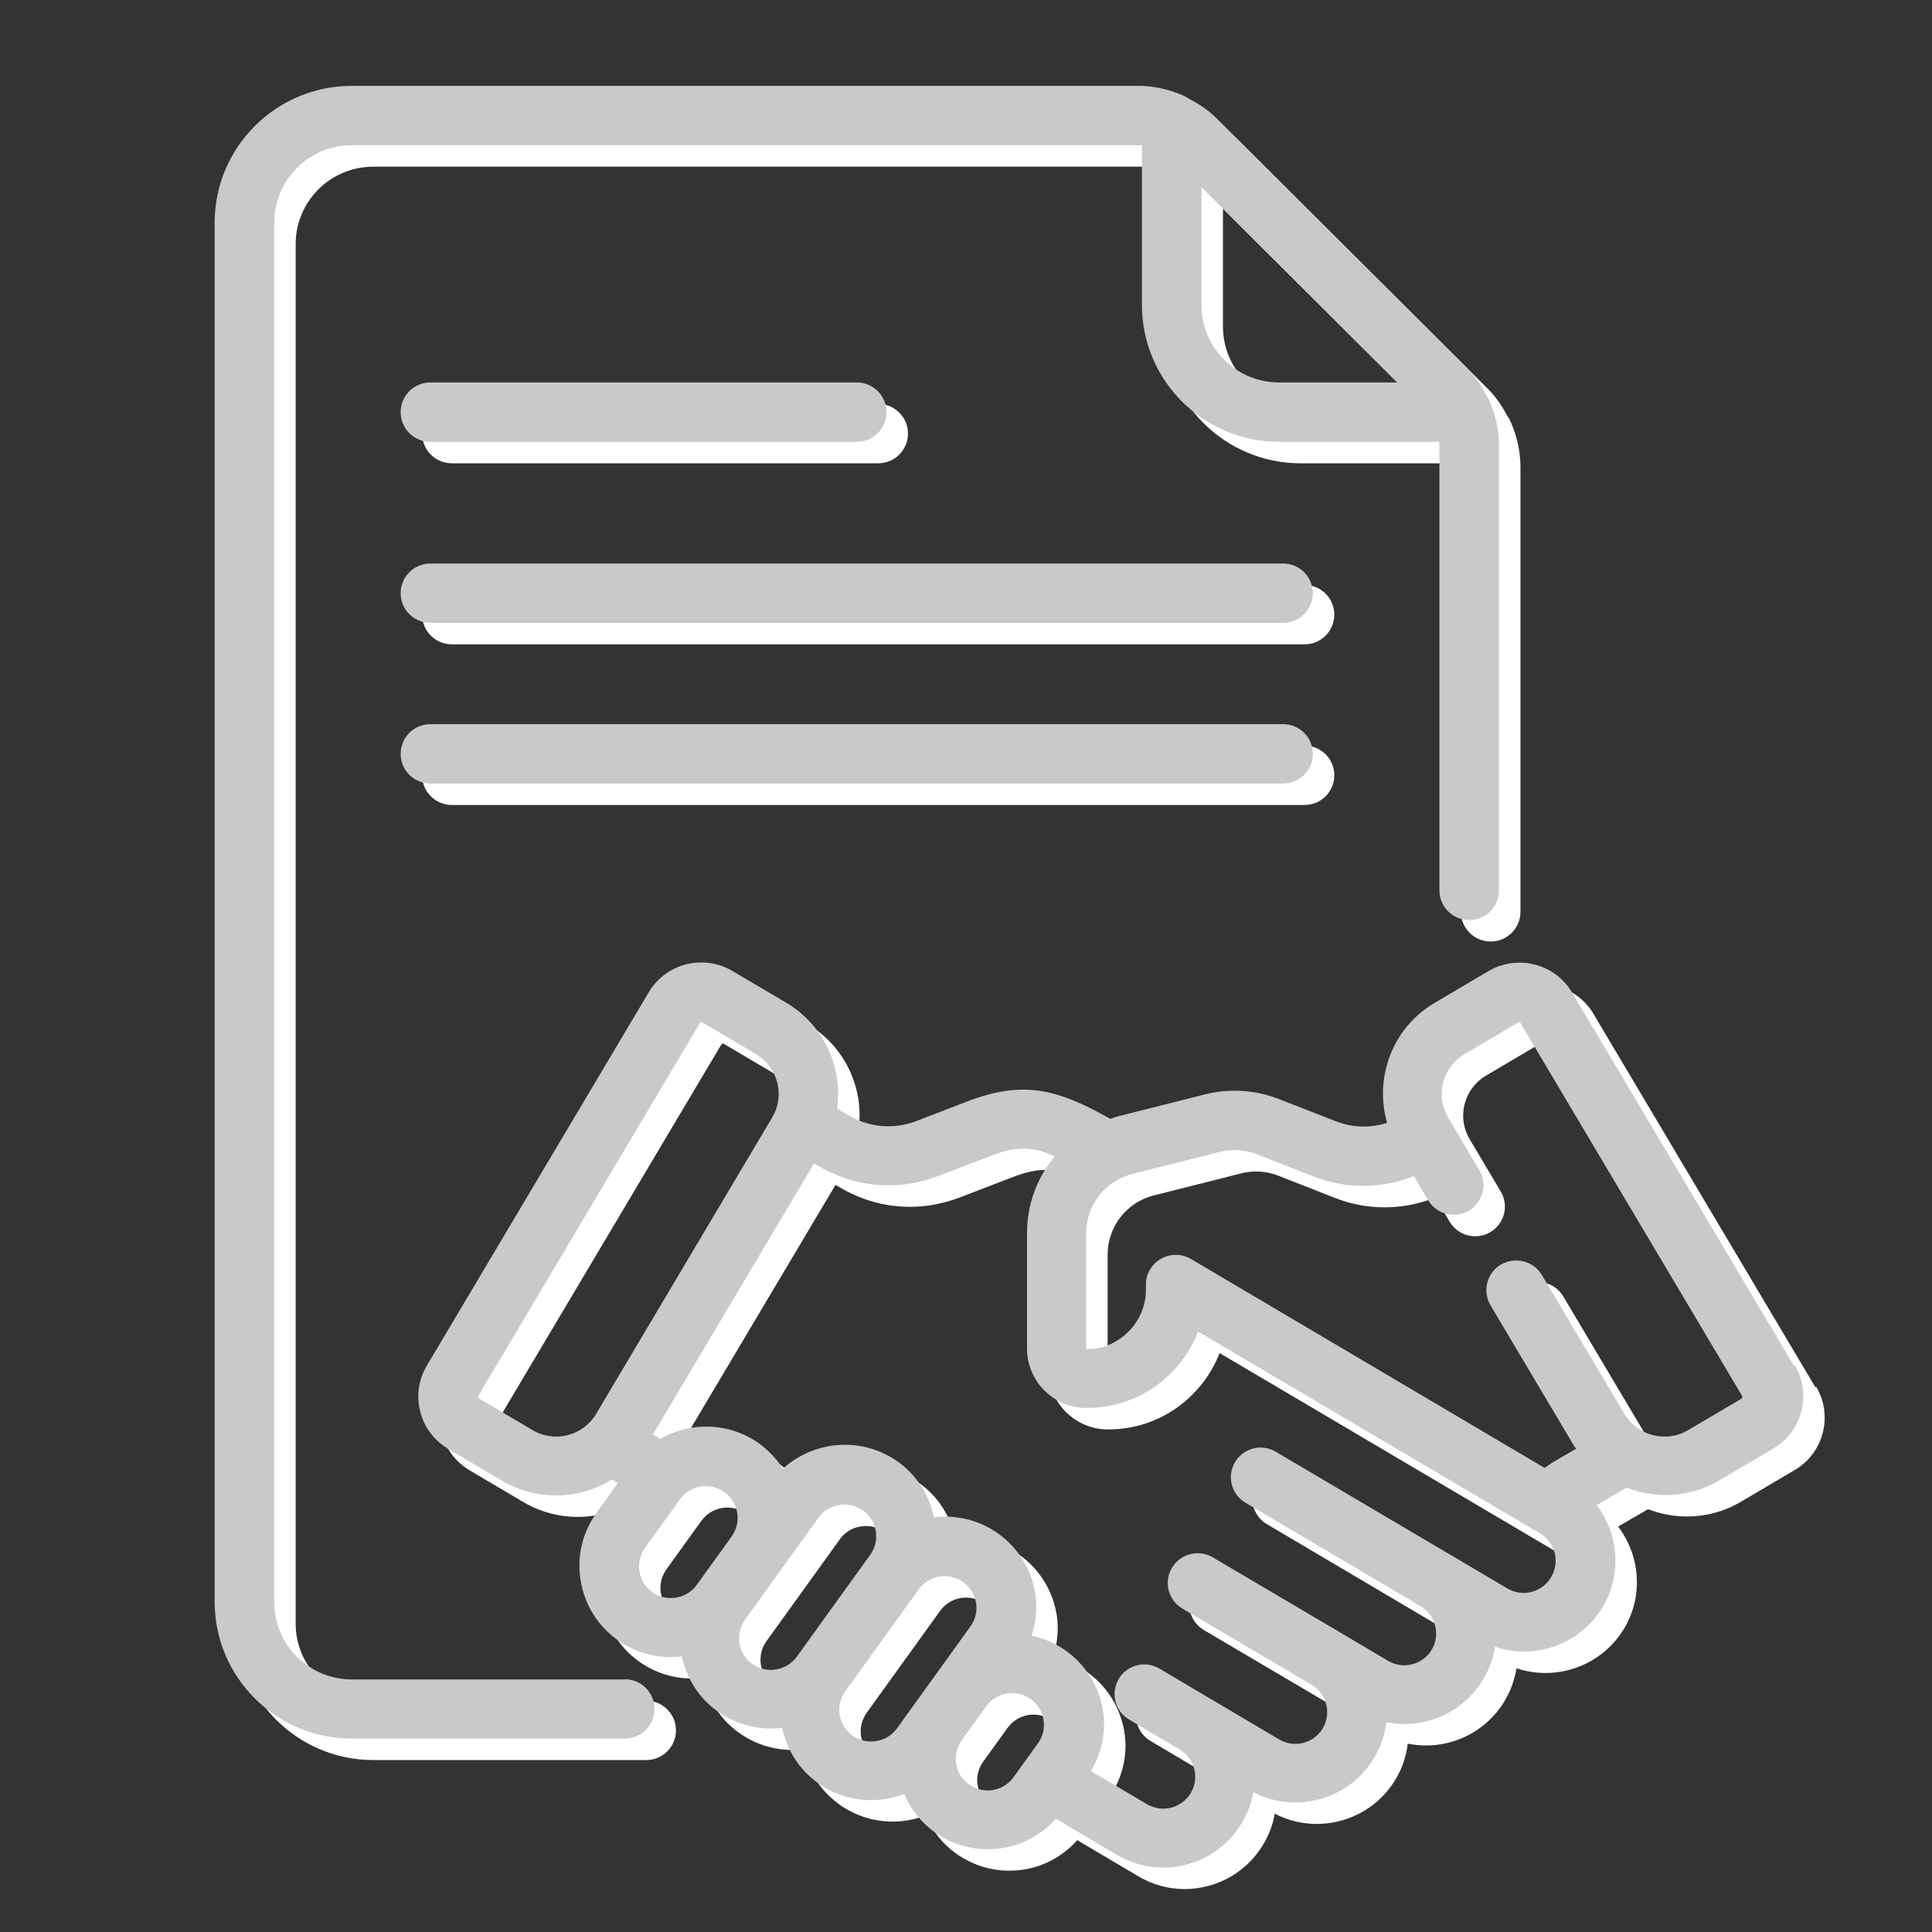
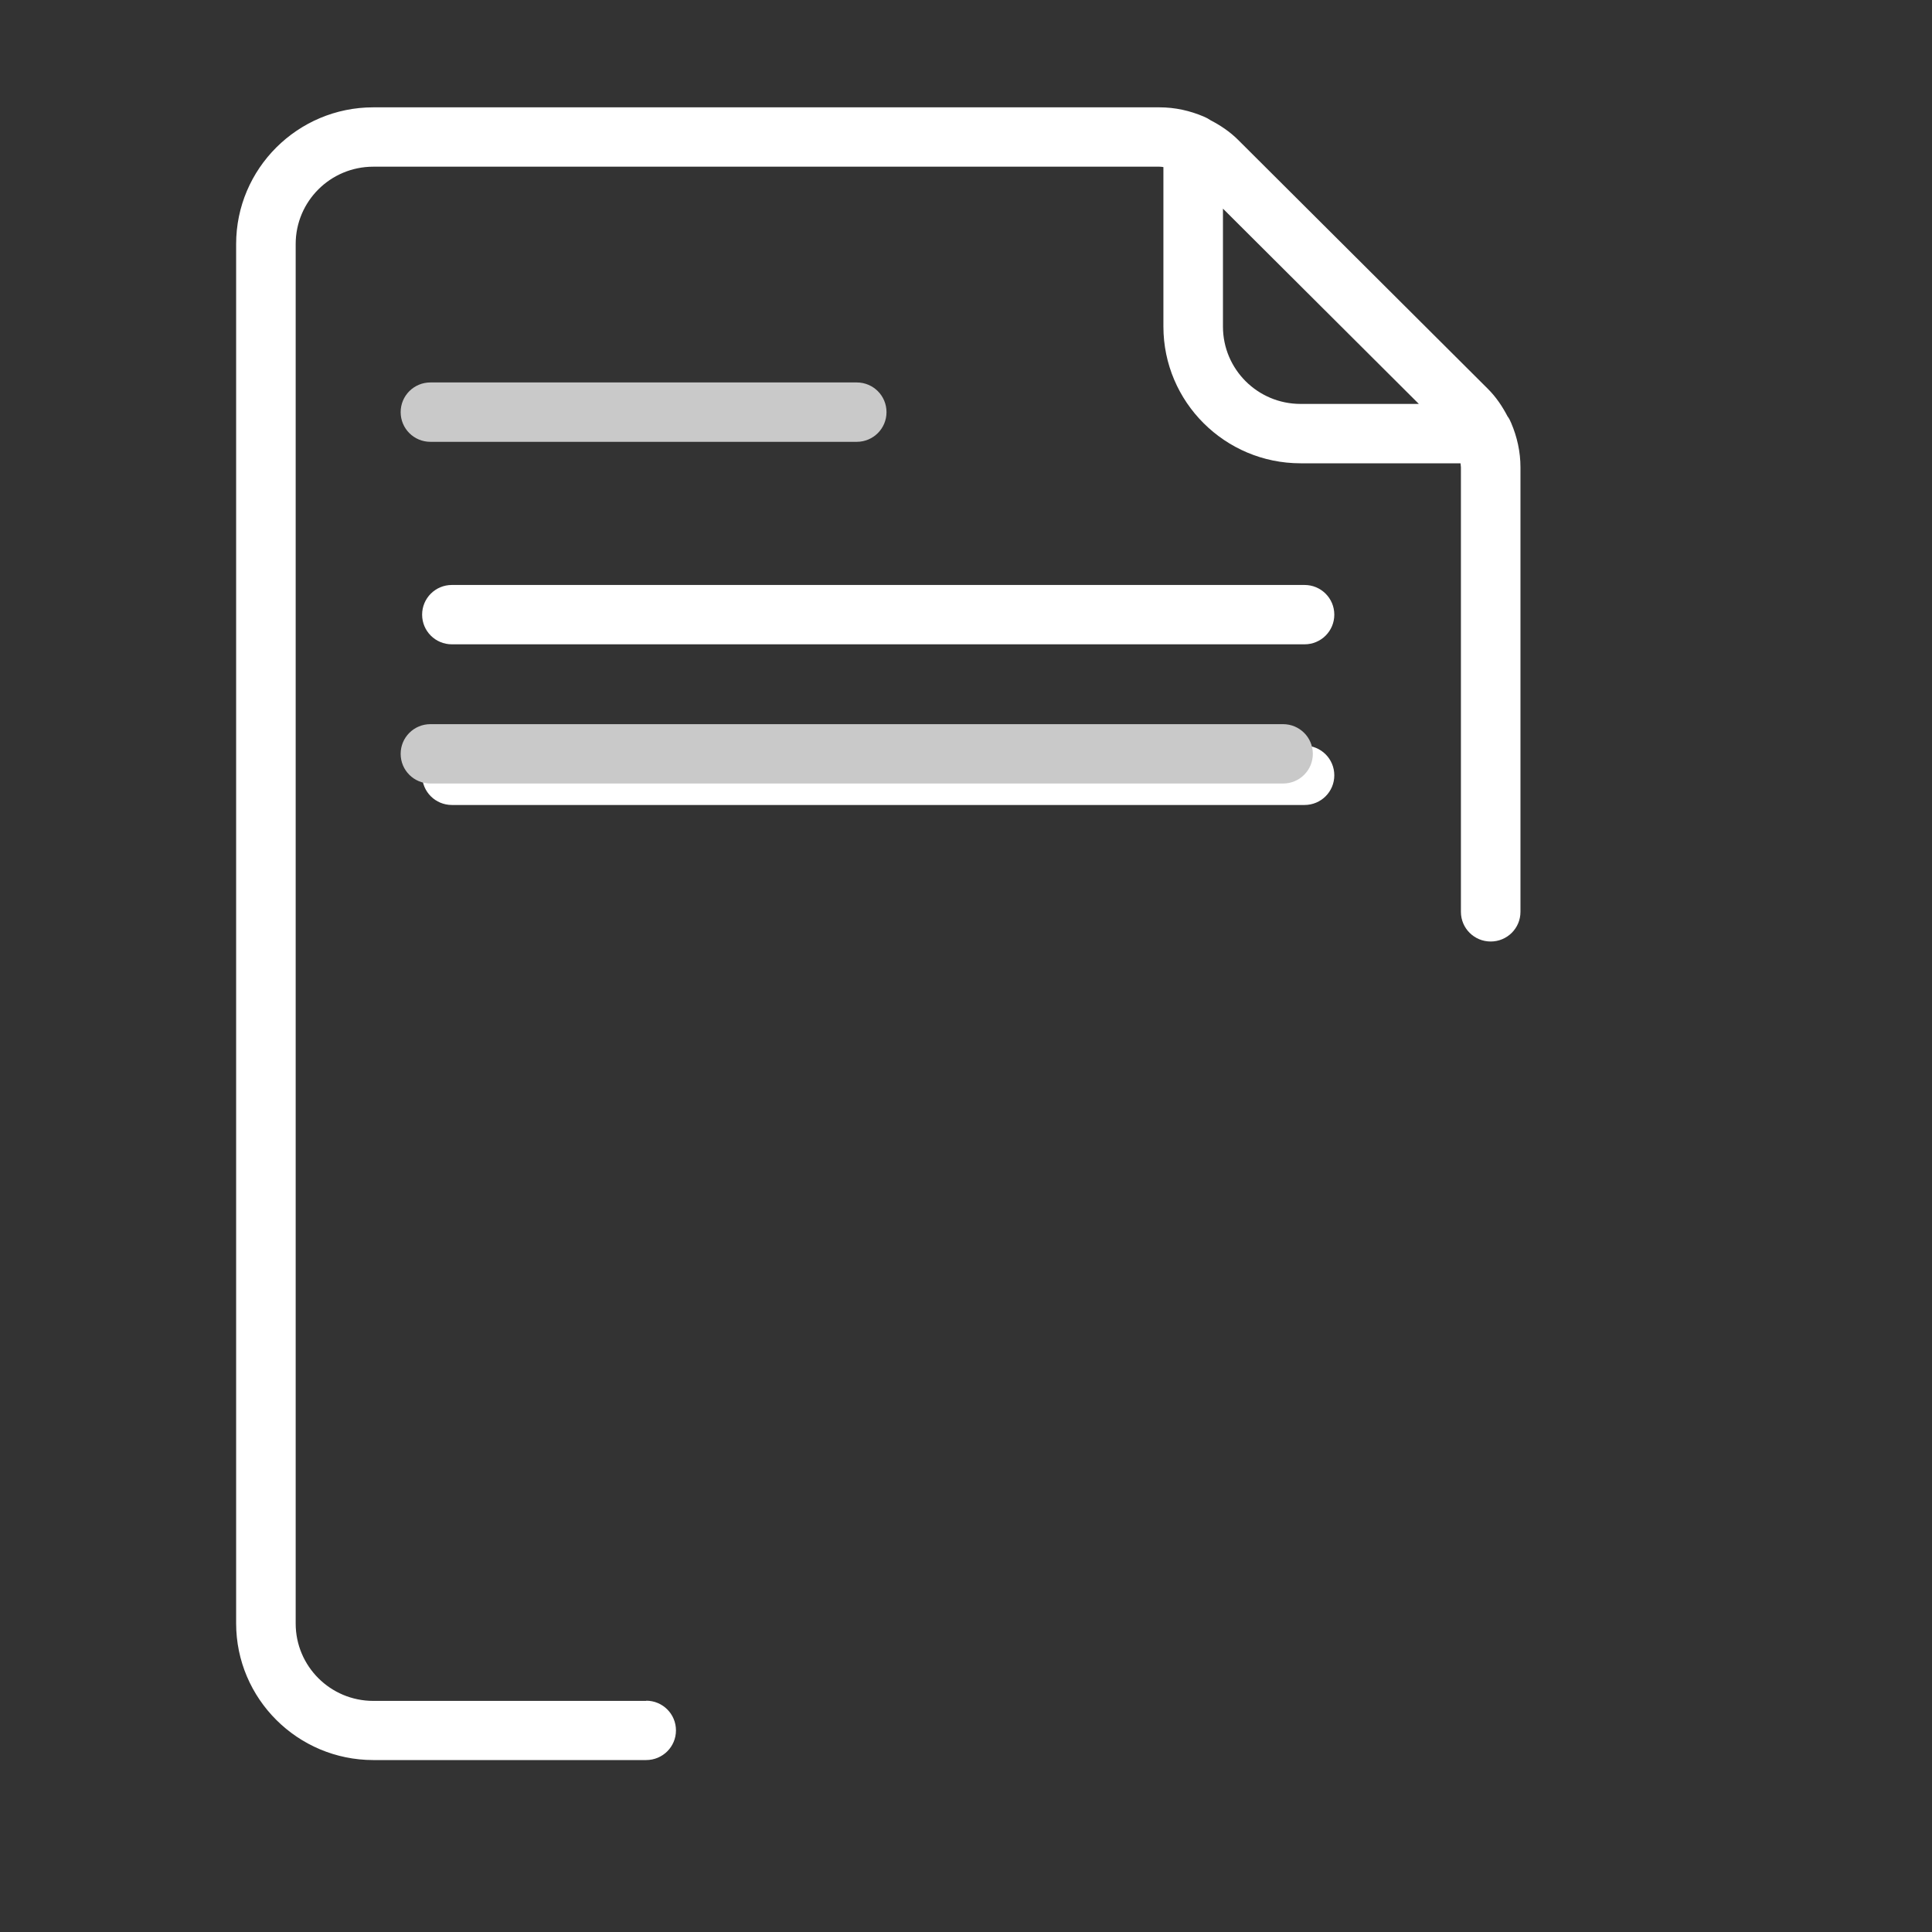
<svg xmlns="http://www.w3.org/2000/svg" width="90" height="90" viewBox="0 0 90 90" fill="none">
  <rect x="0" y="0" width="90" height="90" fill="#333333" stroke="none" />
  <path fill-rule="evenodd" clip-rule="evenodd" d="M30.102 79.234H17.389C15.392 79.234 13.774 77.621 13.774 75.631V11.369C13.774 9.378 15.392 7.765 17.389 7.765H54.011C54.069 7.765 54.119 7.772 54.175 7.78L54.196 7.784V15.213C54.196 18.724 57.062 21.582 60.585 21.582H68.037C68.037 21.614 68.042 21.644 68.046 21.674C68.051 21.704 68.055 21.734 68.055 21.766V42.477C68.055 43.242 68.675 43.859 69.442 43.859C70.21 43.859 70.829 43.242 70.829 42.477V21.766C70.829 21.047 70.672 20.346 70.395 19.701C70.348 19.591 70.302 19.489 70.228 19.397C69.988 18.936 69.692 18.494 69.313 18.116L57.672 6.512C57.293 6.134 56.85 5.839 56.387 5.599C56.295 5.535 56.193 5.479 56.082 5.433C55.435 5.157 54.742 5 54.011 5H17.389C13.866 5 11 7.857 11 11.369V75.621C11 79.133 13.866 81.99 17.389 81.99H30.102C30.869 81.99 31.489 81.373 31.489 80.608C31.489 79.843 30.869 79.225 30.102 79.225V79.234ZM66.095 18.816H60.585C58.588 18.816 56.97 17.203 56.97 15.213V9.719L66.095 18.816Z" fill="white" />
-   <path d="M21.051 21.582H40.91C41.678 21.582 42.297 20.964 42.297 20.199C42.297 19.434 41.678 18.816 40.91 18.816H21.051C20.283 18.816 19.664 19.434 19.664 20.199C19.664 20.964 20.283 21.582 21.051 21.582Z" fill="white" />
  <path d="M60.77 27.25H21.051C20.283 27.25 19.664 27.868 19.664 28.633C19.664 29.398 20.283 30.015 21.051 30.015H60.77C61.538 30.015 62.157 29.398 62.157 28.633C62.157 27.868 61.538 27.25 60.77 27.25Z" fill="white" />
  <path d="M21.051 34.734H60.77C61.538 34.734 62.157 35.352 62.157 36.117C62.157 36.882 61.538 37.499 60.77 37.499H21.051C20.283 37.499 19.664 36.882 19.664 36.117C19.664 35.352 20.283 34.734 21.051 34.734Z" fill="white" />
-   <path fill-rule="evenodd" clip-rule="evenodd" d="M74.232 47.233L84.569 64.625L84.606 64.598C85.401 65.944 84.957 67.686 83.607 68.478L81.092 69.962C80.306 70.423 79.437 70.644 78.587 70.644C77.967 70.644 77.348 70.524 76.774 70.303L75.378 71.114C76.395 72.451 76.571 74.322 75.665 75.852C74.62 77.603 72.512 78.341 70.644 77.714C70.561 78.239 70.376 78.755 70.099 79.225C69.147 80.829 67.307 81.576 65.578 81.225C65.513 81.797 65.328 82.359 65.014 82.885C63.858 84.829 61.371 85.521 59.383 84.488C59.3 84.977 59.124 85.456 58.856 85.908C58.274 86.885 57.349 87.585 56.249 87.862C55.898 87.954 55.537 88 55.185 88C54.427 88 53.688 87.797 53.022 87.401L50.184 85.723C49.536 86.442 48.686 86.931 47.715 87.088C47.475 87.124 47.243 87.143 47.012 87.143C46.125 87.143 45.265 86.866 44.534 86.341C43.897 85.889 43.425 85.272 43.12 84.571C42.63 84.756 42.112 84.857 41.585 84.857C40.725 84.857 39.856 84.599 39.107 84.064C38.229 83.438 37.656 82.525 37.434 81.484C37.258 81.511 37.092 81.52 36.916 81.52C36.056 81.52 35.187 81.262 34.438 80.728C33.56 80.11 32.986 79.198 32.765 78.156C32.589 78.184 32.422 78.193 32.247 78.193C31.387 78.193 30.518 77.935 29.769 77.4C28.844 76.737 28.234 75.751 28.049 74.635C27.864 73.52 28.123 72.395 28.789 71.474L29.788 70.082L29.501 69.916C28.724 70.405 27.818 70.663 26.903 70.663C26.052 70.663 25.183 70.441 24.397 69.981L21.882 68.497C21.235 68.109 20.764 67.501 20.579 66.764C20.385 66.026 20.495 65.271 20.884 64.616L31.221 47.224C32.016 45.878 33.763 45.435 35.113 46.228L37.628 47.712C39.394 48.763 40.263 50.735 39.995 52.643L40.54 52.966C41.502 53.528 42.648 53.62 43.684 53.224L46.032 52.321C48.686 51.297 50.276 51.74 52.726 53.123C52.774 53.108 52.822 53.09 52.87 53.072C52.943 53.046 53.015 53.019 53.087 53.003L57.136 51.98C58.292 51.694 59.485 51.768 60.585 52.201L63.229 53.233C64.006 53.537 64.838 53.556 65.615 53.307C65.014 51.205 65.855 48.883 67.825 47.721L70.339 46.237C71.689 45.445 73.437 45.887 74.232 47.233ZM23.297 66.137L25.812 67.621C26.838 68.229 28.16 67.888 28.77 66.865L36.971 53.058C37.582 52.035 37.239 50.708 36.213 50.099L33.698 48.615H33.661C33.643 48.615 33.606 48.652 33.606 48.652L23.269 66.045C23.26 66.073 23.297 66.137 23.297 66.137ZM30.786 74.211C30.851 74.598 31.063 74.939 31.387 75.17C32.053 75.64 32.977 75.492 33.458 74.829L35.085 72.571C35.557 71.907 35.409 70.985 34.743 70.506C34.078 70.027 33.153 70.183 32.672 70.847L31.045 73.105C30.814 73.428 30.721 73.824 30.786 74.211ZM35.446 77.557C35.511 77.944 35.723 78.285 36.047 78.516C36.712 78.986 37.637 78.838 38.118 78.175L41.539 73.428C41.77 73.105 41.862 72.709 41.798 72.322C41.733 71.935 41.52 71.594 41.197 71.363C40.938 71.179 40.633 71.087 40.337 71.087C39.875 71.087 39.412 71.299 39.126 71.704L35.705 76.451C35.474 76.774 35.381 77.17 35.446 77.557ZM40.115 80.894C40.18 81.281 40.392 81.622 40.716 81.852C41.382 82.322 42.306 82.175 42.787 81.511L46.208 76.764C46.439 76.442 46.532 76.045 46.467 75.658C46.402 75.271 46.189 74.93 45.866 74.7C45.542 74.469 45.145 74.377 44.756 74.442C44.368 74.506 44.026 74.718 43.795 75.041L40.374 79.788C40.143 80.11 40.05 80.507 40.115 80.894ZM46.143 84.129C46.467 84.359 46.864 84.451 47.253 84.387C47.641 84.322 47.983 84.11 48.214 83.788L49.352 82.212C49.583 81.889 49.675 81.493 49.61 81.106C49.546 80.719 49.333 80.377 49.009 80.147C48.344 79.677 47.419 79.824 46.938 80.488L45.801 82.064C45.57 82.387 45.477 82.783 45.542 83.17C45.607 83.557 45.82 83.898 46.143 84.129ZM71.218 74.995C71.92 75.419 72.836 75.179 73.252 74.478L73.261 74.46C73.677 73.76 73.446 72.847 72.743 72.432C72.678 72.395 72.632 72.359 72.577 72.312C72.554 72.299 72.528 72.289 72.503 72.28C72.477 72.271 72.452 72.262 72.429 72.248L56.813 63.031C56.535 63.75 56.11 64.404 55.546 64.966C54.501 66.017 53.105 66.589 51.617 66.589C50.082 66.589 48.843 65.344 48.843 63.824V58.431C48.843 57.086 49.324 55.842 50.137 54.864C48.972 54.348 48.288 54.404 47.049 54.883L44.701 55.786C43.943 56.072 43.166 56.219 42.389 56.219C41.261 56.219 40.143 55.915 39.144 55.325L38.922 55.196L31.415 67.824L31.757 68.026C33.162 67.225 34.965 67.243 36.37 68.248C36.824 68.58 37.184 68.976 37.471 69.418C38.931 68.091 41.169 67.907 42.833 69.096C43.712 69.722 44.285 70.644 44.507 71.686C45.57 71.557 46.633 71.815 47.502 72.442C48.427 73.105 49.037 74.091 49.222 75.207C49.333 75.889 49.259 76.562 49.056 77.198C49.62 77.317 50.165 77.548 50.655 77.898C51.58 78.562 52.19 79.548 52.375 80.663C52.541 81.659 52.329 82.645 51.82 83.502L54.437 85.05C54.779 85.244 55.176 85.309 55.565 85.207C55.944 85.106 56.267 84.866 56.471 84.525C56.887 83.825 56.656 82.912 55.953 82.497L53.605 81.106C52.939 80.719 52.726 79.871 53.114 79.216C53.503 78.552 54.353 78.341 55.01 78.728L57.358 80.119L60.585 82.027C61.288 82.451 62.203 82.212 62.619 81.511C63.035 80.811 62.804 79.898 62.101 79.483L56.082 75.935C55.417 75.538 55.204 74.691 55.592 74.036C55.99 73.373 56.84 73.16 57.497 73.548L63.516 77.096L65.661 78.368C66.364 78.783 67.279 78.552 67.695 77.852C68.111 77.151 67.88 76.239 67.177 75.824L59.023 71.004C58.357 70.617 58.144 69.769 58.532 69.114C58.921 68.451 59.771 68.239 60.428 68.626L71.218 74.995ZM79.641 67.621L82.155 66.137H82.137C82.165 66.119 82.165 66.045 82.165 66.045L71.828 48.652C71.809 48.624 71.735 48.624 71.735 48.624L69.221 50.108C68.194 50.717 67.852 52.044 68.462 53.067L69.914 55.51C70.302 56.164 70.08 57.012 69.424 57.399C68.767 57.786 67.917 57.565 67.529 56.911L66.863 55.786C65.384 56.376 63.738 56.404 62.212 55.814L59.559 54.772C59.004 54.551 58.394 54.514 57.811 54.662L53.762 55.685C52.486 55.998 51.598 57.141 51.598 58.45V63.842C52.329 63.879 53.041 63.556 53.568 63.031C54.094 62.505 54.381 61.814 54.381 61.068V60.837C54.381 60.34 54.649 59.888 55.084 59.639C55.518 59.39 56.055 59.399 56.48 59.648L72.956 69.382C73.132 69.252 73.307 69.133 73.501 69.022L74.426 68.487C74.37 68.414 74.324 68.349 74.278 68.275L70.432 61.805C70.043 61.141 70.265 60.293 70.922 59.906C71.588 59.528 72.438 59.74 72.826 60.395L76.673 66.865C77.283 67.888 78.614 68.229 79.641 67.621Z" fill="white" />
-   <path fill-rule="evenodd" clip-rule="evenodd" d="M29.102 78.234H16.389C14.392 78.234 12.774 76.621 12.774 74.631V10.369C12.774 8.378 14.392 6.765 16.389 6.765H53.011C53.069 6.765 53.119 6.772 53.175 6.78L53.196 6.784V14.213C53.196 17.724 56.062 20.582 59.585 20.582H67.037C67.037 20.614 67.042 20.644 67.046 20.674C67.051 20.704 67.055 20.734 67.055 20.766V41.477C67.055 42.242 67.675 42.859 68.442 42.859C69.21 42.859 69.829 42.242 69.829 41.477V20.766C69.829 20.047 69.672 19.346 69.395 18.701C69.348 18.591 69.302 18.489 69.228 18.397C68.988 17.936 68.692 17.494 68.313 17.116L56.672 5.512C56.293 5.134 55.85 4.839 55.387 4.599C55.295 4.535 55.193 4.479 55.082 4.433C54.435 4.157 53.742 4 53.011 4H16.389C12.866 4 10 6.857 10 10.369V74.621C10 78.133 12.866 80.99 16.389 80.99H29.102C29.869 80.99 30.489 80.373 30.489 79.608C30.489 78.843 29.869 78.225 29.102 78.225V78.234ZM65.095 17.816H59.585C57.588 17.816 55.97 16.203 55.97 14.213V8.719L65.095 17.816Z" fill="#C9C9C9" />
  <path d="M20.051 20.582H39.91C40.678 20.582 41.297 19.964 41.297 19.199C41.297 18.434 40.678 17.816 39.91 17.816H20.051C19.283 17.816 18.664 18.434 18.664 19.199C18.664 19.964 19.283 20.582 20.051 20.582Z" fill="#C9C9C9" />
-   <path d="M59.77 26.25H20.051C19.283 26.25 18.664 26.868 18.664 27.633C18.664 28.398 19.283 29.015 20.051 29.015H59.77C60.538 29.015 61.157 28.398 61.157 27.633C61.157 26.868 60.538 26.25 59.77 26.25Z" fill="#C9C9C9" />
  <path d="M20.051 33.734H59.77C60.538 33.734 61.157 34.352 61.157 35.117C61.157 35.882 60.538 36.499 59.77 36.499H20.051C19.283 36.499 18.664 35.882 18.664 35.117C18.664 34.352 19.283 33.734 20.051 33.734Z" fill="#C9C9C9" />
-   <path fill-rule="evenodd" clip-rule="evenodd" d="M73.232 46.233L83.569 63.625L83.606 63.598C84.401 64.944 83.957 66.686 82.607 67.478L80.092 68.962C79.306 69.423 78.437 69.644 77.587 69.644C76.967 69.644 76.348 69.524 75.774 69.303L74.378 70.114C75.395 71.451 75.571 73.322 74.665 74.852C73.62 76.603 71.512 77.341 69.644 76.714C69.561 77.239 69.376 77.755 69.099 78.225C68.147 79.829 66.307 80.576 64.578 80.225C64.513 80.797 64.328 81.359 64.014 81.885C62.858 83.829 60.371 84.521 58.383 83.488C58.3 83.977 58.124 84.456 57.856 84.908C57.274 85.885 56.349 86.585 55.249 86.862C54.898 86.954 54.537 87 54.185 87C53.427 87 52.688 86.797 52.022 86.401L49.184 84.723C48.536 85.442 47.686 85.931 46.715 86.088C46.475 86.124 46.243 86.143 46.012 86.143C45.125 86.143 44.265 85.866 43.534 85.341C42.897 84.889 42.425 84.272 42.12 83.571C41.63 83.756 41.112 83.857 40.585 83.857C39.725 83.857 38.856 83.599 38.107 83.064C37.229 82.438 36.656 81.525 36.434 80.484C36.258 80.511 36.092 80.52 35.916 80.52C35.056 80.52 34.187 80.262 33.438 79.728C32.56 79.11 31.986 78.198 31.765 77.156C31.589 77.184 31.422 77.193 31.247 77.193C30.387 77.193 29.518 76.935 28.769 76.4C27.844 75.737 27.234 74.751 27.049 73.635C26.864 72.52 27.123 71.395 27.789 70.474L28.788 69.082L28.501 68.916C27.724 69.405 26.818 69.663 25.903 69.663C25.052 69.663 24.183 69.441 23.397 68.981L20.882 67.497C20.235 67.109 19.764 66.501 19.579 65.764C19.385 65.026 19.495 64.271 19.884 63.616L30.221 46.224C31.016 44.878 32.763 44.435 34.113 45.228L36.628 46.712C38.394 47.763 39.263 49.735 38.995 51.643L39.54 51.966C40.502 52.528 41.648 52.62 42.684 52.224L45.032 51.321C47.686 50.297 49.276 50.74 51.726 52.123C51.774 52.108 51.822 52.09 51.87 52.072C51.943 52.046 52.015 52.019 52.087 52.003L56.136 50.98C57.292 50.694 58.485 50.768 59.585 51.201L62.229 52.233C63.006 52.537 63.838 52.556 64.615 52.307C64.014 50.205 64.855 47.883 66.825 46.721L69.339 45.237C70.689 44.445 72.437 44.887 73.232 46.233ZM22.297 65.137L24.812 66.621C25.838 67.229 27.16 66.888 27.77 65.865L35.971 52.058C36.582 51.035 36.239 49.708 35.213 49.099L32.698 47.615H32.661C32.643 47.615 32.606 47.652 32.606 47.652L22.269 65.045C22.26 65.073 22.297 65.137 22.297 65.137ZM29.786 73.211C29.851 73.598 30.063 73.939 30.387 74.17C31.053 74.64 31.977 74.492 32.458 73.829L34.085 71.571C34.557 70.907 34.409 69.985 33.743 69.506C33.078 69.027 32.153 69.183 31.672 69.847L30.045 72.105C29.814 72.428 29.721 72.824 29.786 73.211ZM34.446 76.557C34.511 76.944 34.723 77.285 35.047 77.516C35.712 77.986 36.637 77.838 37.118 77.175L40.539 72.428C40.77 72.105 40.862 71.709 40.798 71.322C40.733 70.935 40.52 70.594 40.197 70.363C39.938 70.179 39.633 70.087 39.337 70.087C38.875 70.087 38.412 70.299 38.126 70.704L34.705 75.451C34.474 75.774 34.381 76.17 34.446 76.557ZM39.115 79.894C39.18 80.281 39.392 80.622 39.716 80.852C40.382 81.322 41.306 81.175 41.787 80.511L45.208 75.764C45.439 75.442 45.532 75.045 45.467 74.658C45.402 74.271 45.189 73.93 44.866 73.7C44.542 73.469 44.145 73.377 43.756 73.442C43.368 73.506 43.026 73.718 42.795 74.041L39.374 78.788C39.143 79.11 39.05 79.507 39.115 79.894ZM45.143 83.129C45.467 83.359 45.864 83.451 46.253 83.387C46.641 83.322 46.983 83.11 47.214 82.788L48.352 81.212C48.583 80.889 48.675 80.493 48.61 80.106C48.546 79.719 48.333 79.377 48.009 79.147C47.344 78.677 46.419 78.824 45.938 79.488L44.801 81.064C44.57 81.387 44.477 81.783 44.542 82.17C44.607 82.557 44.82 82.898 45.143 83.129ZM70.218 73.995C70.92 74.419 71.836 74.179 72.252 73.478L72.261 73.46C72.677 72.76 72.446 71.847 71.743 71.432C71.678 71.395 71.632 71.359 71.577 71.312C71.554 71.299 71.528 71.289 71.503 71.28C71.477 71.271 71.452 71.262 71.429 71.248L55.813 62.031C55.535 62.75 55.11 63.404 54.546 63.967C53.501 65.017 52.105 65.589 50.617 65.589C49.082 65.589 47.843 64.344 47.843 62.824V57.431C47.843 56.086 48.324 54.842 49.137 53.864C47.972 53.348 47.288 53.404 46.049 53.883L43.701 54.786C42.943 55.072 42.166 55.219 41.389 55.219C40.261 55.219 39.143 54.915 38.144 54.325L37.922 54.196L30.415 66.824L30.757 67.026C32.162 66.225 33.965 66.243 35.37 67.248C35.824 67.58 36.184 67.976 36.471 68.418C37.931 67.091 40.169 66.907 41.833 68.096C42.712 68.722 43.285 69.644 43.507 70.686C44.57 70.557 45.633 70.815 46.502 71.442C47.427 72.105 48.037 73.091 48.222 74.207C48.333 74.889 48.259 75.562 48.056 76.198C48.62 76.317 49.165 76.548 49.655 76.898C50.58 77.562 51.19 78.548 51.375 79.663C51.541 80.659 51.329 81.645 50.82 82.502L53.437 84.05C53.779 84.244 54.176 84.309 54.565 84.207C54.944 84.106 55.267 83.866 55.471 83.525C55.887 82.825 55.656 81.912 54.953 81.497L52.605 80.106C51.939 79.719 51.726 78.871 52.114 78.216C52.503 77.552 53.353 77.341 54.01 77.728L56.358 79.119L59.585 81.027C60.288 81.451 61.203 81.212 61.619 80.511C62.035 79.811 61.804 78.898 61.101 78.483L55.082 74.935C54.417 74.538 54.204 73.691 54.592 73.036C54.99 72.373 55.84 72.16 56.497 72.548L62.516 76.096L64.661 77.368C65.364 77.783 66.279 77.552 66.695 76.852C67.111 76.151 66.88 75.239 66.177 74.824L58.023 70.004C57.357 69.617 57.144 68.769 57.532 68.114C57.921 67.451 58.771 67.239 59.428 67.626L70.218 73.995ZM78.641 66.621L81.155 65.137H81.137C81.165 65.119 81.165 65.045 81.165 65.045L70.828 47.652C70.809 47.624 70.735 47.624 70.735 47.624L68.221 49.108C67.194 49.717 66.852 51.044 67.462 52.067L68.914 54.51C69.302 55.164 69.08 56.012 68.424 56.399C67.767 56.786 66.917 56.565 66.529 55.911L65.863 54.786C64.384 55.376 62.738 55.404 61.212 54.814L58.559 53.772C58.004 53.551 57.394 53.514 56.811 53.662L52.762 54.685C51.486 54.998 50.598 56.141 50.598 57.45V62.842C51.329 62.879 52.041 62.556 52.568 62.031C53.094 61.505 53.381 60.814 53.381 60.068V59.837C53.381 59.34 53.649 58.888 54.084 58.639C54.518 58.39 55.055 58.399 55.48 58.648L71.956 68.382C72.132 68.252 72.307 68.133 72.501 68.022L73.426 67.487C73.37 67.414 73.324 67.349 73.278 67.275L69.432 60.805C69.043 60.141 69.265 59.293 69.922 58.906C70.588 58.528 71.438 58.74 71.826 59.395L75.673 65.865C76.283 66.888 77.614 67.229 78.641 66.621Z" fill="#C9C9C9" />
</svg>